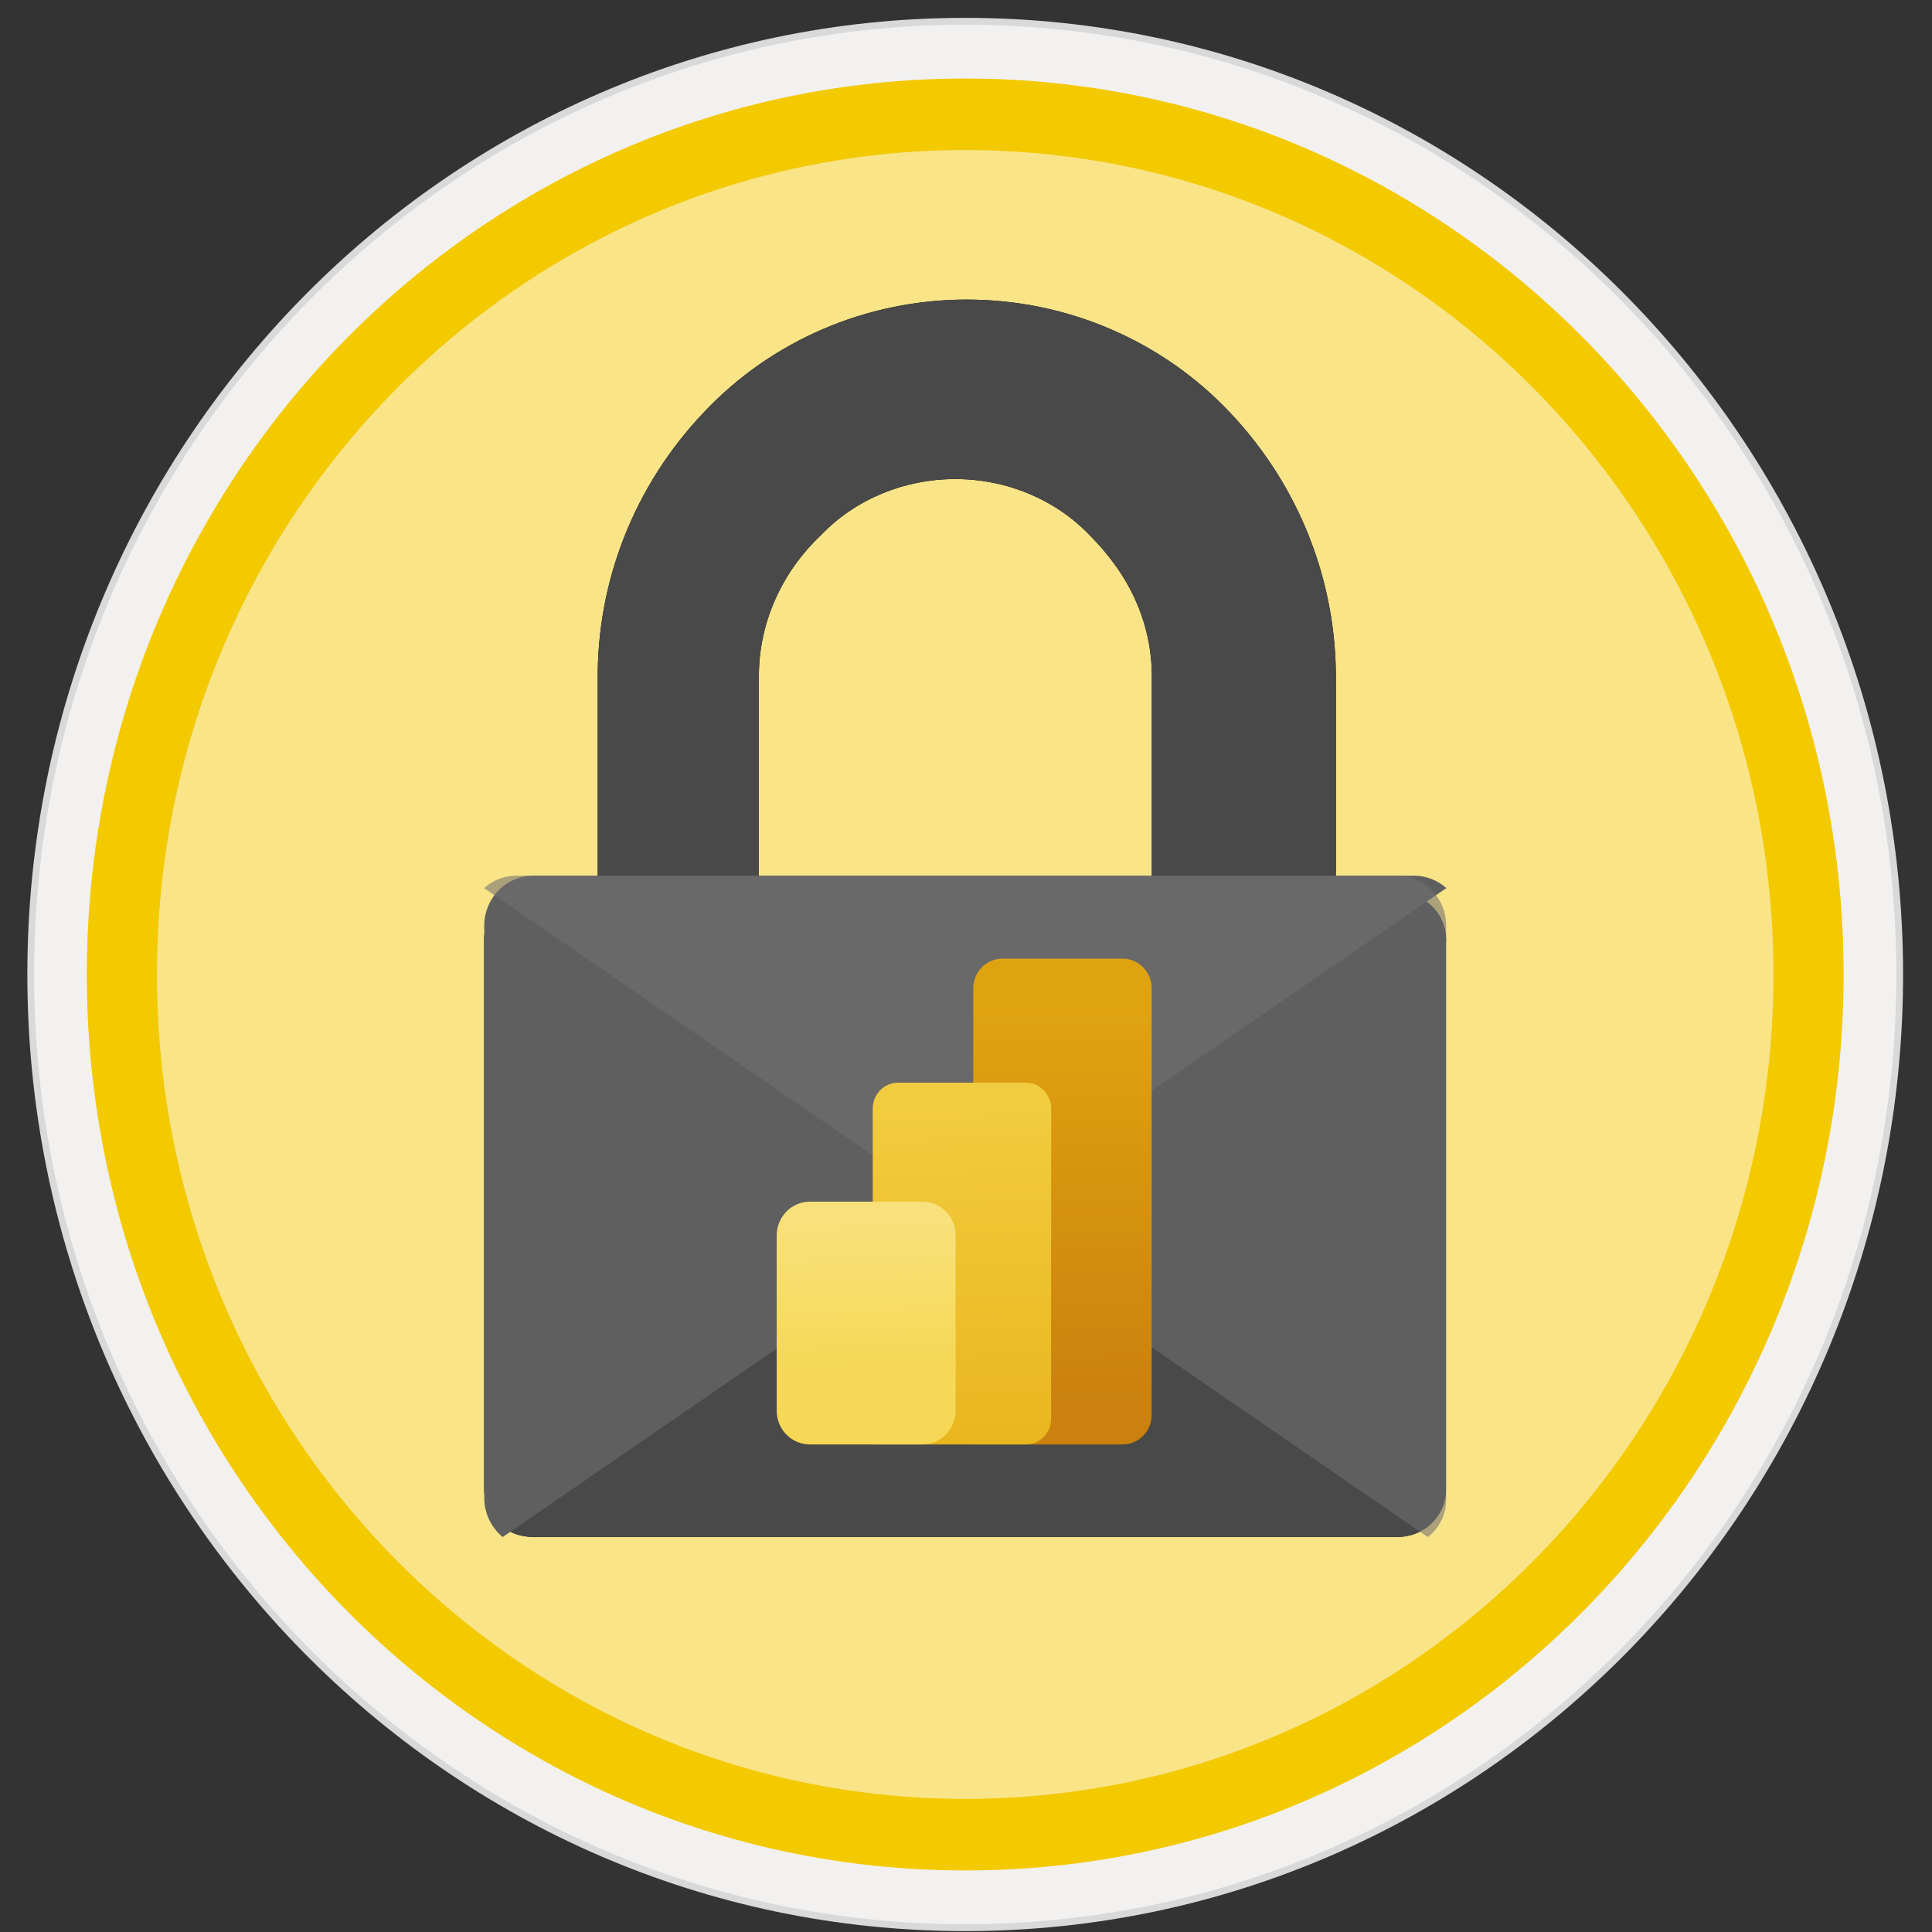
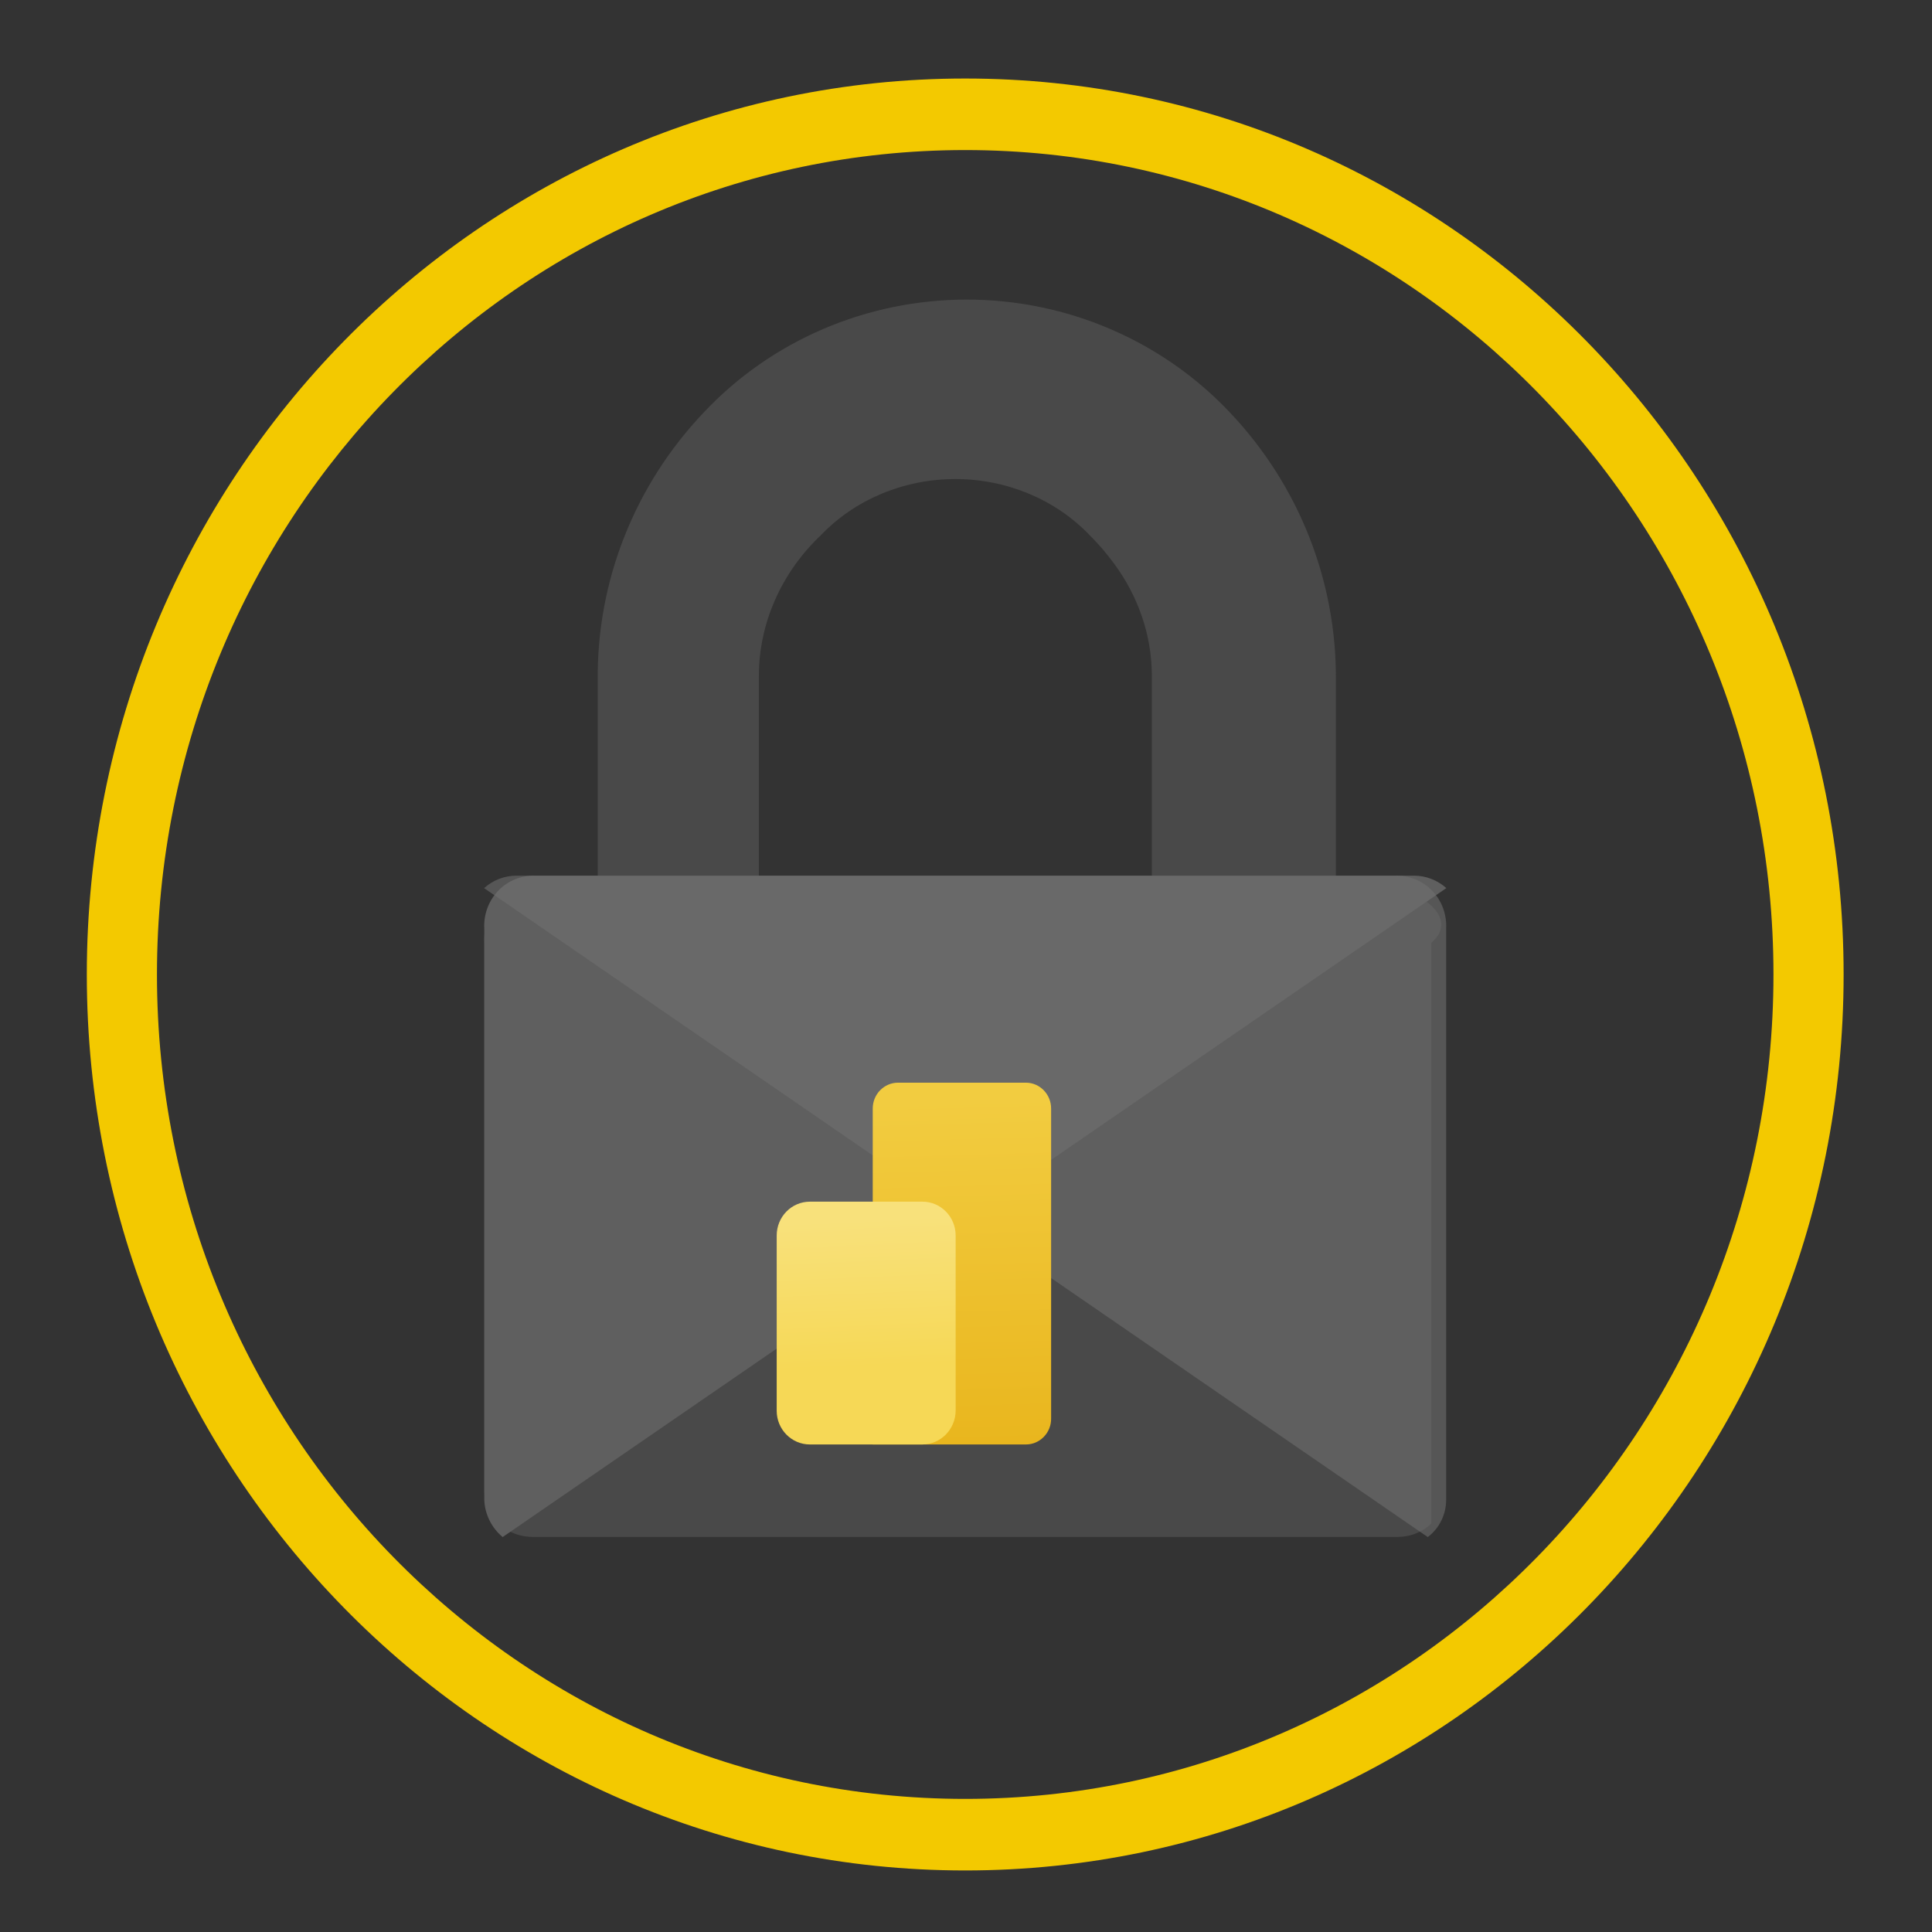
<svg xmlns="http://www.w3.org/2000/svg" width="103" height="103" viewBox="0 0 103 103" fill="none">
  <rect x="0" y="0" width="103" height="103" fill="#333333" stroke="none" />
-   <path d="M51.458 99.698C25.608 99.698 4.648 78.329 4.648 51.952C4.648 25.575 25.608 4.206 51.458 4.206C77.308 4.206 98.268 25.585 98.268 51.952C98.268 78.319 77.308 99.698 51.458 99.698Z" fill="#F9E488" />
-   <path fill-rule="evenodd" clip-rule="evenodd" d="M51.458 0.952C79.068 0.952 101.458 23.79 101.458 51.952C101.458 80.114 79.068 102.952 51.458 102.952C23.848 102.952 1.458 80.114 1.458 51.952C1.458 23.79 23.848 0.952 51.458 0.952ZM51.458 98.627C76.728 98.627 97.218 77.728 97.218 51.952C97.218 26.177 76.728 5.277 51.458 5.277C26.188 5.277 5.698 26.177 5.698 51.952C5.698 77.728 26.188 98.627 51.458 98.627Z" fill="#D9D9D9" />
-   <path fill-rule="evenodd" clip-rule="evenodd" d="M97.358 51.952C97.358 77.809 76.808 98.77 51.458 98.77C26.108 98.77 5.558 77.809 5.558 51.952C5.558 26.095 26.108 5.134 51.458 5.134C76.808 5.134 97.358 26.095 97.358 51.952ZM51.458 1.319C78.878 1.319 101.098 23.984 101.098 51.952C101.098 79.921 78.868 102.585 51.458 102.585C24.038 102.585 1.818 79.91 1.818 51.952C1.818 23.984 24.038 1.319 51.458 1.319Z" fill="#F2F1F0" />
  <path fill-rule="evenodd" clip-rule="evenodd" d="M94.548 51.952C94.548 76.228 75.258 95.904 51.458 95.904C27.658 95.904 8.368 76.228 8.368 51.952C8.368 27.676 27.658 8 51.458 8C75.258 8 94.548 27.676 94.548 51.952ZM51.458 4.186C77.318 4.186 98.288 25.575 98.288 51.952C98.288 78.329 77.318 99.719 51.458 99.719C25.598 99.719 4.628 78.329 4.628 51.952C4.628 25.575 25.588 4.186 51.458 4.186Z" fill="#F3C900" />
-   <path d="M74.438 47.571H71.218V36.331C71.278 31.017 69.258 25.886 65.578 22C61.958 18.154 56.868 15.972 51.538 15.972C46.208 15.972 41.118 18.154 37.508 22C33.818 25.886 31.798 31.017 31.868 36.331V47.581H28.638C27.878 47.51 27.128 47.765 26.598 48.285C26.048 48.806 25.768 49.53 25.818 50.274V79.416C25.818 80.099 26.098 80.762 26.598 81.231C27.098 81.711 27.778 81.956 28.468 81.935H74.438C75.138 81.956 75.808 81.701 76.308 81.221C76.808 80.742 77.088 80.079 77.088 79.406V50.264C77.128 49.55 76.878 48.856 76.368 48.346C75.858 47.837 75.168 47.551 74.438 47.571ZM61.408 46.837H40.458V36.035C40.458 33.24 41.648 30.537 43.758 28.538C45.578 26.631 48.188 25.539 50.928 25.539C53.668 25.539 56.278 26.631 58.098 28.538C58.568 29.007 58.998 29.507 59.388 30.038C60.678 31.782 61.388 33.832 61.408 35.953V46.827V46.837Z" fill="black" />
-   <path d="M74.438 47.571H71.218V36.331C71.278 31.017 69.258 25.886 65.578 22C61.958 18.154 56.868 15.972 51.538 15.972C46.208 15.972 41.118 18.154 37.508 22C33.818 25.886 31.798 31.017 31.868 36.331V47.581H28.638C27.878 47.51 27.128 47.765 26.598 48.285C26.048 48.806 25.768 49.53 25.818 50.274V79.416C25.818 80.099 26.098 80.762 26.598 81.231C27.098 81.711 27.778 81.956 28.468 81.935H74.438C75.138 81.956 75.808 81.701 76.308 81.221C76.808 80.742 77.088 80.079 77.088 79.406V50.264C77.128 49.55 76.878 48.856 76.368 48.346C75.858 47.837 75.168 47.551 74.438 47.571ZM61.408 46.837H40.458V36.035C40.458 33.24 41.648 30.537 43.758 28.538C45.578 26.631 48.188 25.539 50.928 25.539C53.668 25.539 56.278 26.631 58.098 28.538C58.568 29.007 58.998 29.507 59.388 30.038C60.678 31.782 61.388 33.832 61.408 35.953V46.827V46.837Z" fill="#494949" />
+   <path d="M74.438 47.571H71.218V36.331C71.278 31.017 69.258 25.886 65.578 22C61.958 18.154 56.868 15.972 51.538 15.972C46.208 15.972 41.118 18.154 37.508 22C33.818 25.886 31.798 31.017 31.868 36.331V47.581H28.638C27.878 47.51 27.128 47.765 26.598 48.285C26.048 48.806 25.768 49.53 25.818 50.274V79.416C25.818 80.099 26.098 80.762 26.598 81.231C27.098 81.711 27.778 81.956 28.468 81.935H74.438C75.138 81.956 75.808 81.701 76.308 81.221V50.264C77.128 49.55 76.878 48.856 76.368 48.346C75.858 47.837 75.168 47.551 74.438 47.571ZM61.408 46.837H40.458V36.035C40.458 33.24 41.648 30.537 43.758 28.538C45.578 26.631 48.188 25.539 50.928 25.539C53.668 25.539 56.278 26.631 58.098 28.538C58.568 29.007 58.998 29.507 59.388 30.038C60.678 31.782 61.388 33.832 61.408 35.953V46.827V46.837Z" fill="#494949" />
  <path d="M28.528 46.684H75.378C76.018 46.684 76.628 46.918 77.108 47.347L26.798 81.945C26.208 81.455 25.848 80.731 25.818 79.956V49.519C25.778 48.764 26.038 48.04 26.558 47.489C27.068 46.959 27.778 46.663 28.528 46.684Z" fill="#5F5F5F" />
  <path opacity="0.572" d="M74.388 46.684H27.538C26.898 46.684 26.288 46.918 25.808 47.347L76.118 81.945C76.738 81.476 77.098 80.741 77.098 79.956V49.519C77.138 48.764 76.878 48.04 76.358 47.489C75.848 46.959 75.128 46.663 74.388 46.684Z" fill="#717171" />
-   <path d="M59.858 77.007H51.888V52.69C51.888 51.813 52.588 51.109 53.438 51.109H59.848C60.708 51.109 61.398 51.823 61.398 52.69V75.416C61.408 76.293 60.708 77.007 59.858 77.007Z" fill="url(#paint0_linear)" />
  <path d="M54.698 77.008H46.528V59.097C46.528 58.332 47.138 57.72 47.878 57.72H54.688C55.438 57.72 56.038 58.342 56.038 59.097V75.621C56.048 76.386 55.438 77.008 54.698 77.008Z" fill="url(#paint1_linear)" />
  <path d="M49.168 77.008H43.178C42.198 77.008 41.408 76.203 41.408 75.213V65.87C41.408 64.87 42.198 64.064 43.178 64.064H49.178C50.158 64.064 50.948 64.87 50.948 65.87V75.213C50.938 76.203 50.148 77.008 49.168 77.008Z" fill="url(#paint2_linear)" />
  <defs>
    <linearGradient id="paint0_linear" x1="56.541" y1="53.475" x2="56.752" y2="74.963" gradientUnits="userSpaceOnUse">
      <stop offset="0.008" stop-color="#E0A310" />
      <stop offset="1" stop-color="#CA810E" />
    </linearGradient>
    <linearGradient id="paint1_linear" x1="51.032" y1="58.47" x2="51.664" y2="81.197" gradientUnits="userSpaceOnUse">
      <stop offset="0.008" stop-color="#F2CC40" />
      <stop offset="1" stop-color="#E7B116" />
    </linearGradient>
    <linearGradient id="paint2_linear" x1="45.952" y1="65.06" x2="46.584" y2="79.728" gradientUnits="userSpaceOnUse">
      <stop stop-color="#F8E17B" />
      <stop offset="0.53" stop-color="#F6D856" />
      <stop offset="1" stop-color="#F6D856" />
    </linearGradient>
  </defs>
</svg>